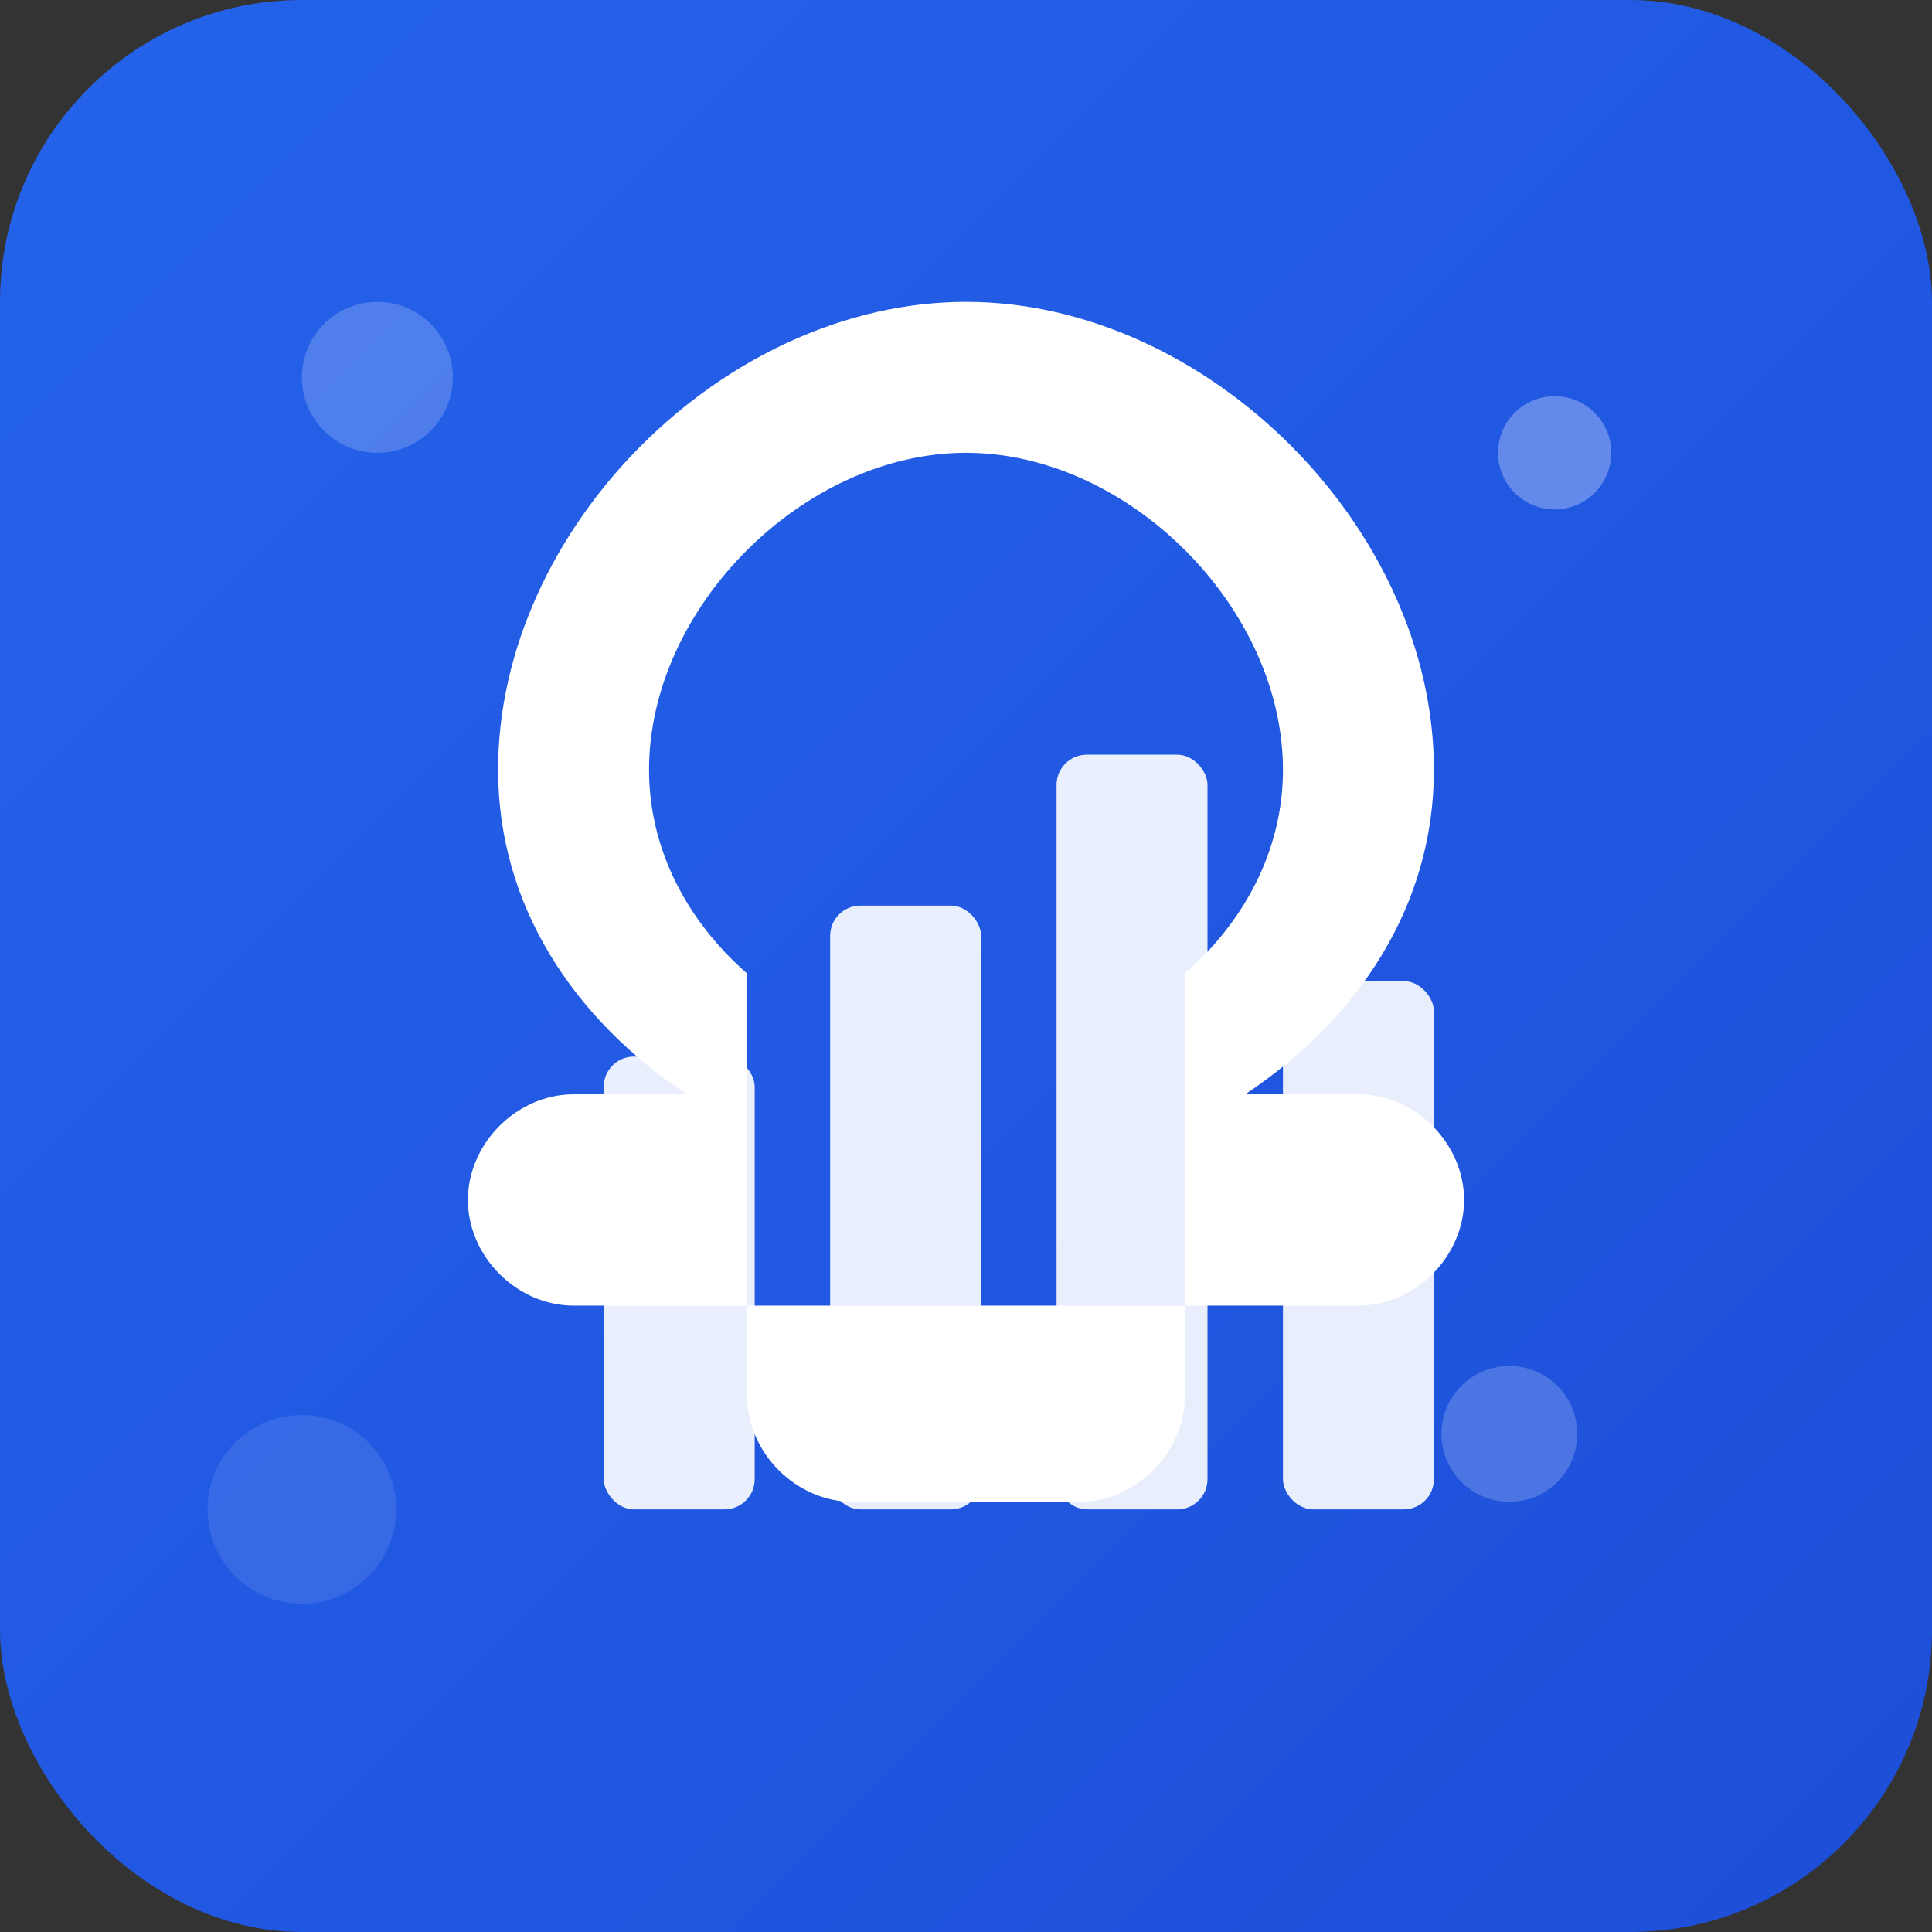
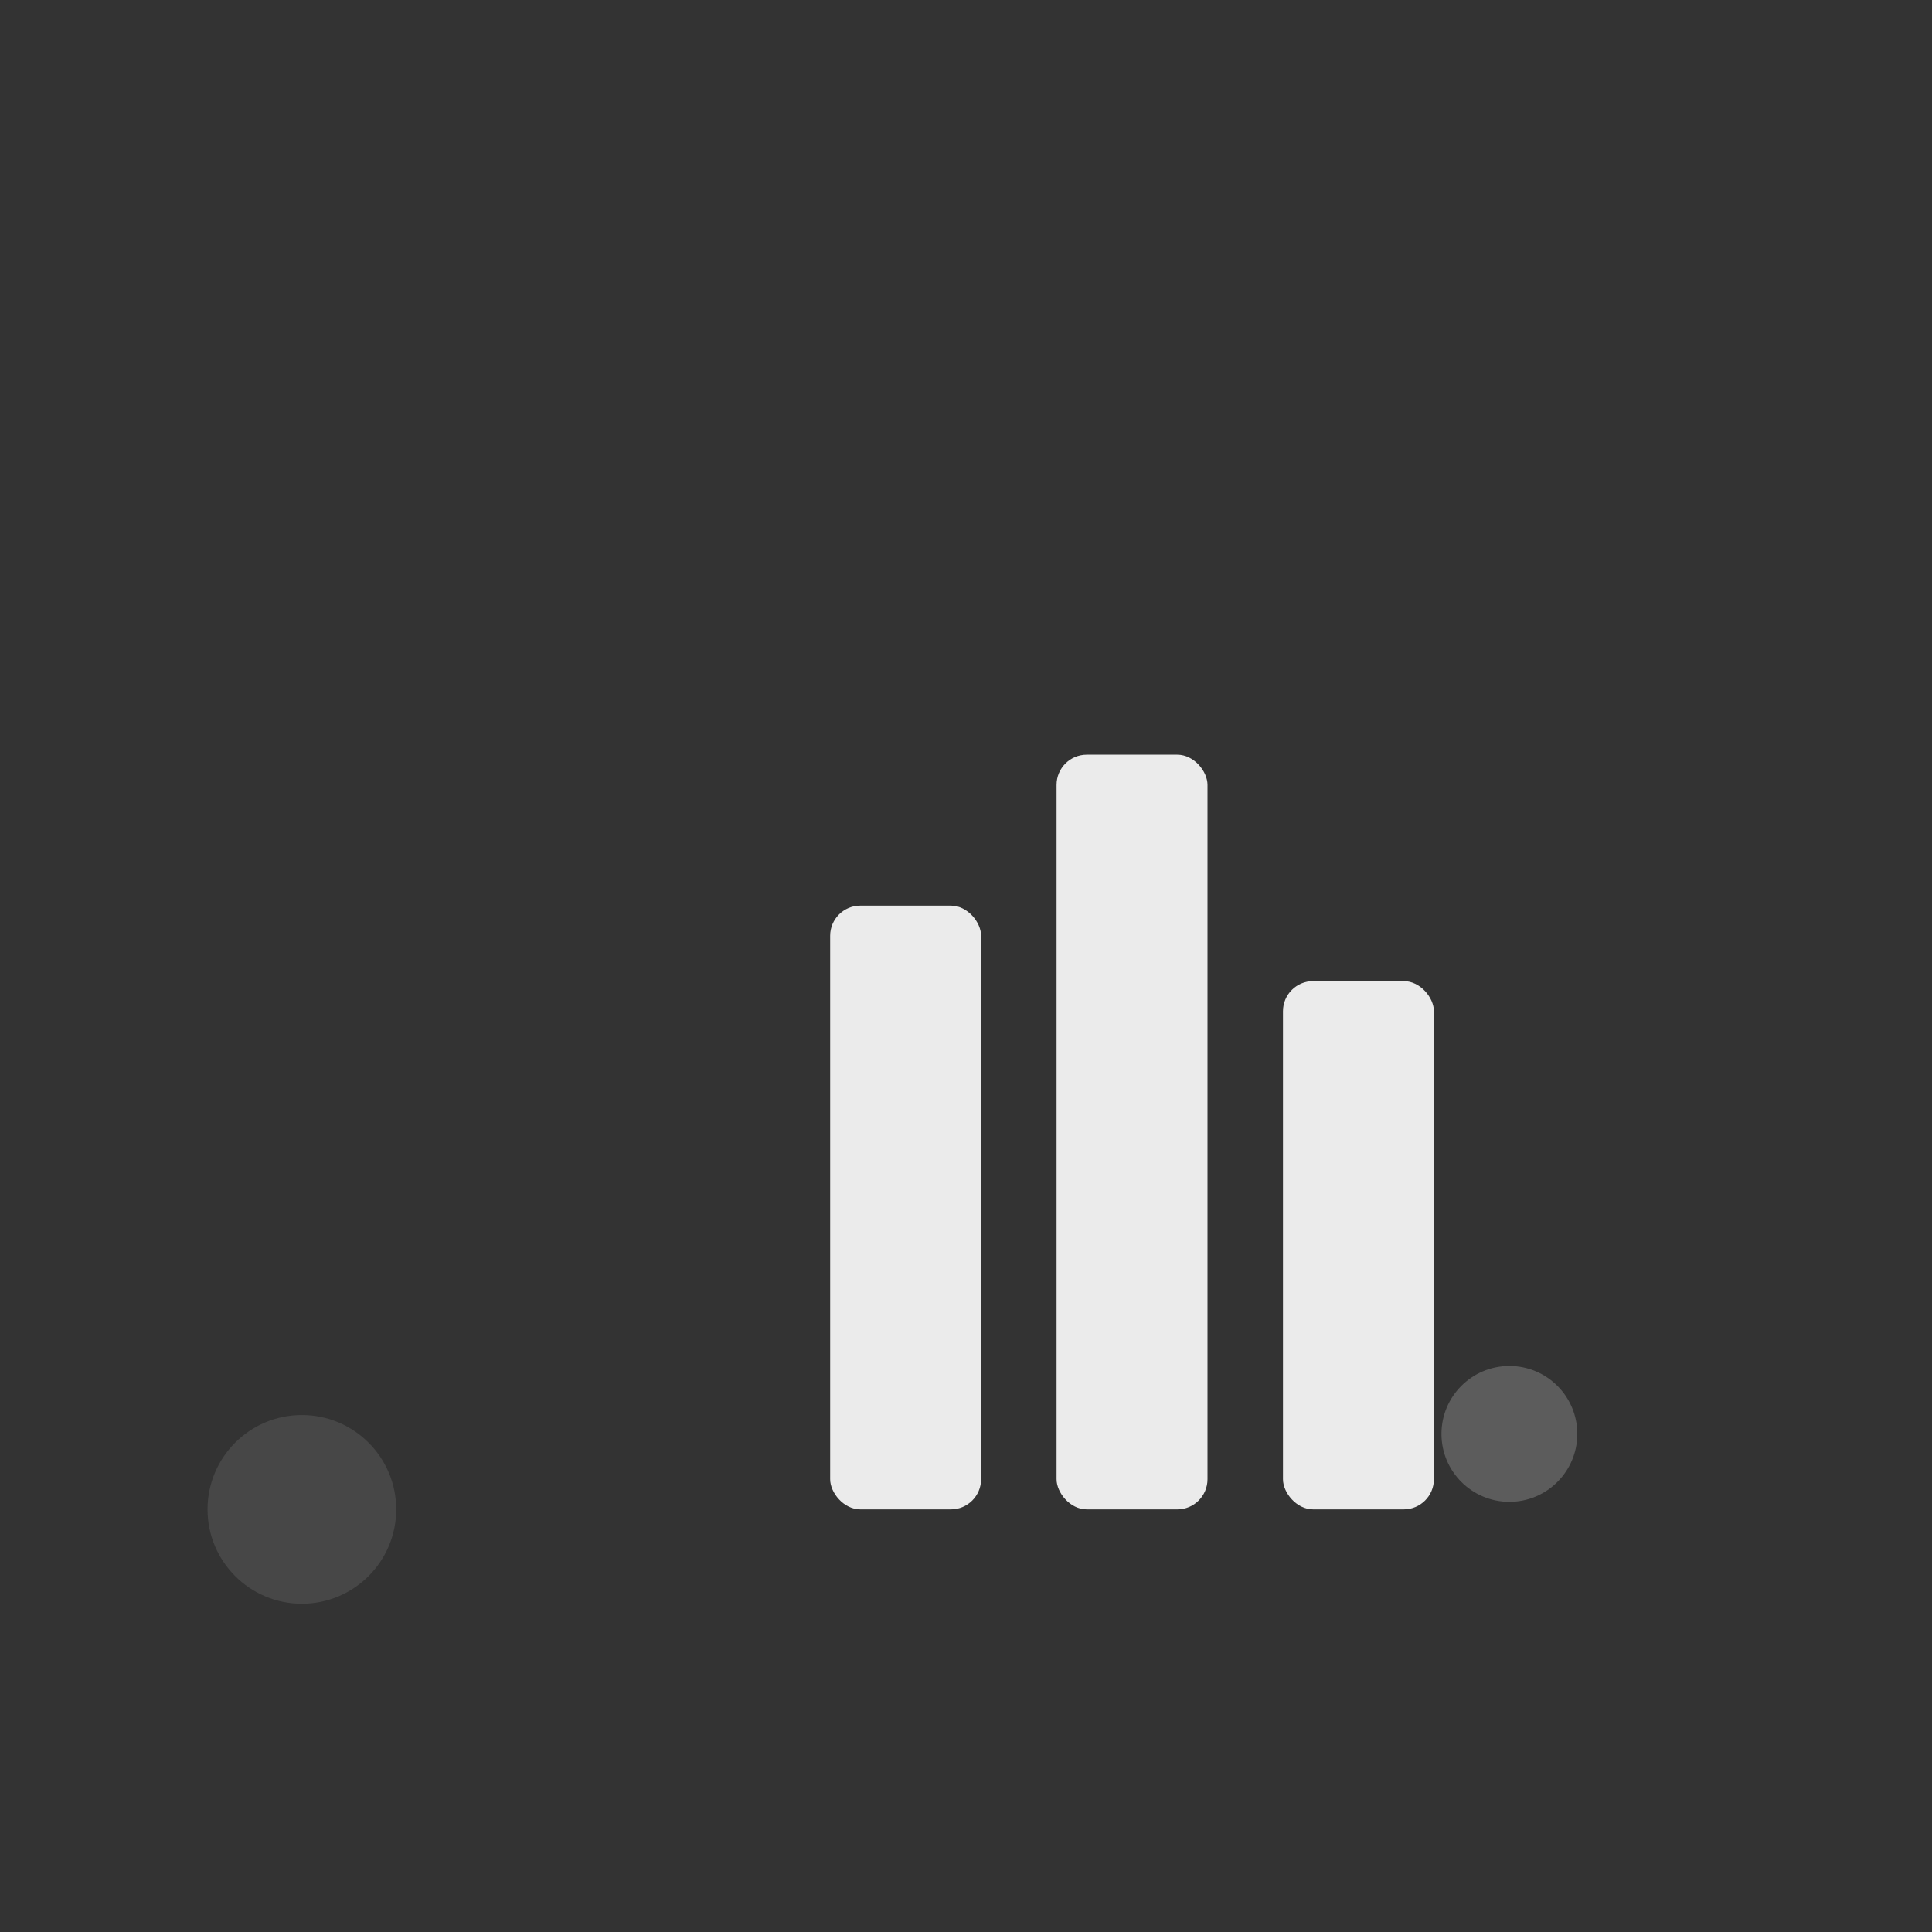
<svg xmlns="http://www.w3.org/2000/svg" width="512" height="512" viewBox="0 0 512 512">
  <rect x="0" y="0" width="512" height="512" fill="#333333" stroke="none" />
  <defs>
    <linearGradient id="bgGradient" x1="0%" y1="0%" x2="100%" y2="100%">
      <stop offset="0%" style="stop-color:#2563eb;stop-opacity:1" />
      <stop offset="100%" style="stop-color:#1d4ed8;stop-opacity:1" />
    </linearGradient>
  </defs>
-   <rect width="512" height="512" rx="80" fill="url(#bgGradient)" />
-   <path d="M256 80 C320 80 380 140 380 204 C380 240 360 270 330 290 L360 290 C375 290 388 303 388 318 C388 333 375 346 360 346 L152 346 C137 346 124 333 124 318 C124 303 137 290 152 290 L182 290 C152 270 132 240 132 204 C132 140 192 80 256 80 Z M256 120 C213 120 172 161 172 204 C172 225 182 244 198 258 L198 370 C198 385 211 398 226 398 L286 398 C301 398 314 385 314 370 L314 258 C330 244 340 225 340 204 C340 161 299 120 256 120 Z" fill="white" />
-   <rect x="160" y="280" width="40" height="120" rx="8" fill="white" opacity="0.9" />
  <rect x="220" y="240" width="40" height="160" rx="8" fill="white" opacity="0.9" />
  <rect x="280" y="200" width="40" height="200" rx="8" fill="white" opacity="0.9" />
  <rect x="340" y="260" width="40" height="140" rx="8" fill="white" opacity="0.9" />
-   <circle cx="100" cy="100" r="20" fill="white" opacity="0.2" />
-   <circle cx="412" cy="120" r="15" fill="white" opacity="0.3" />
  <circle cx="80" cy="400" r="25" fill="white" opacity="0.1" />
  <circle cx="400" cy="380" r="18" fill="white" opacity="0.2" />
</svg>